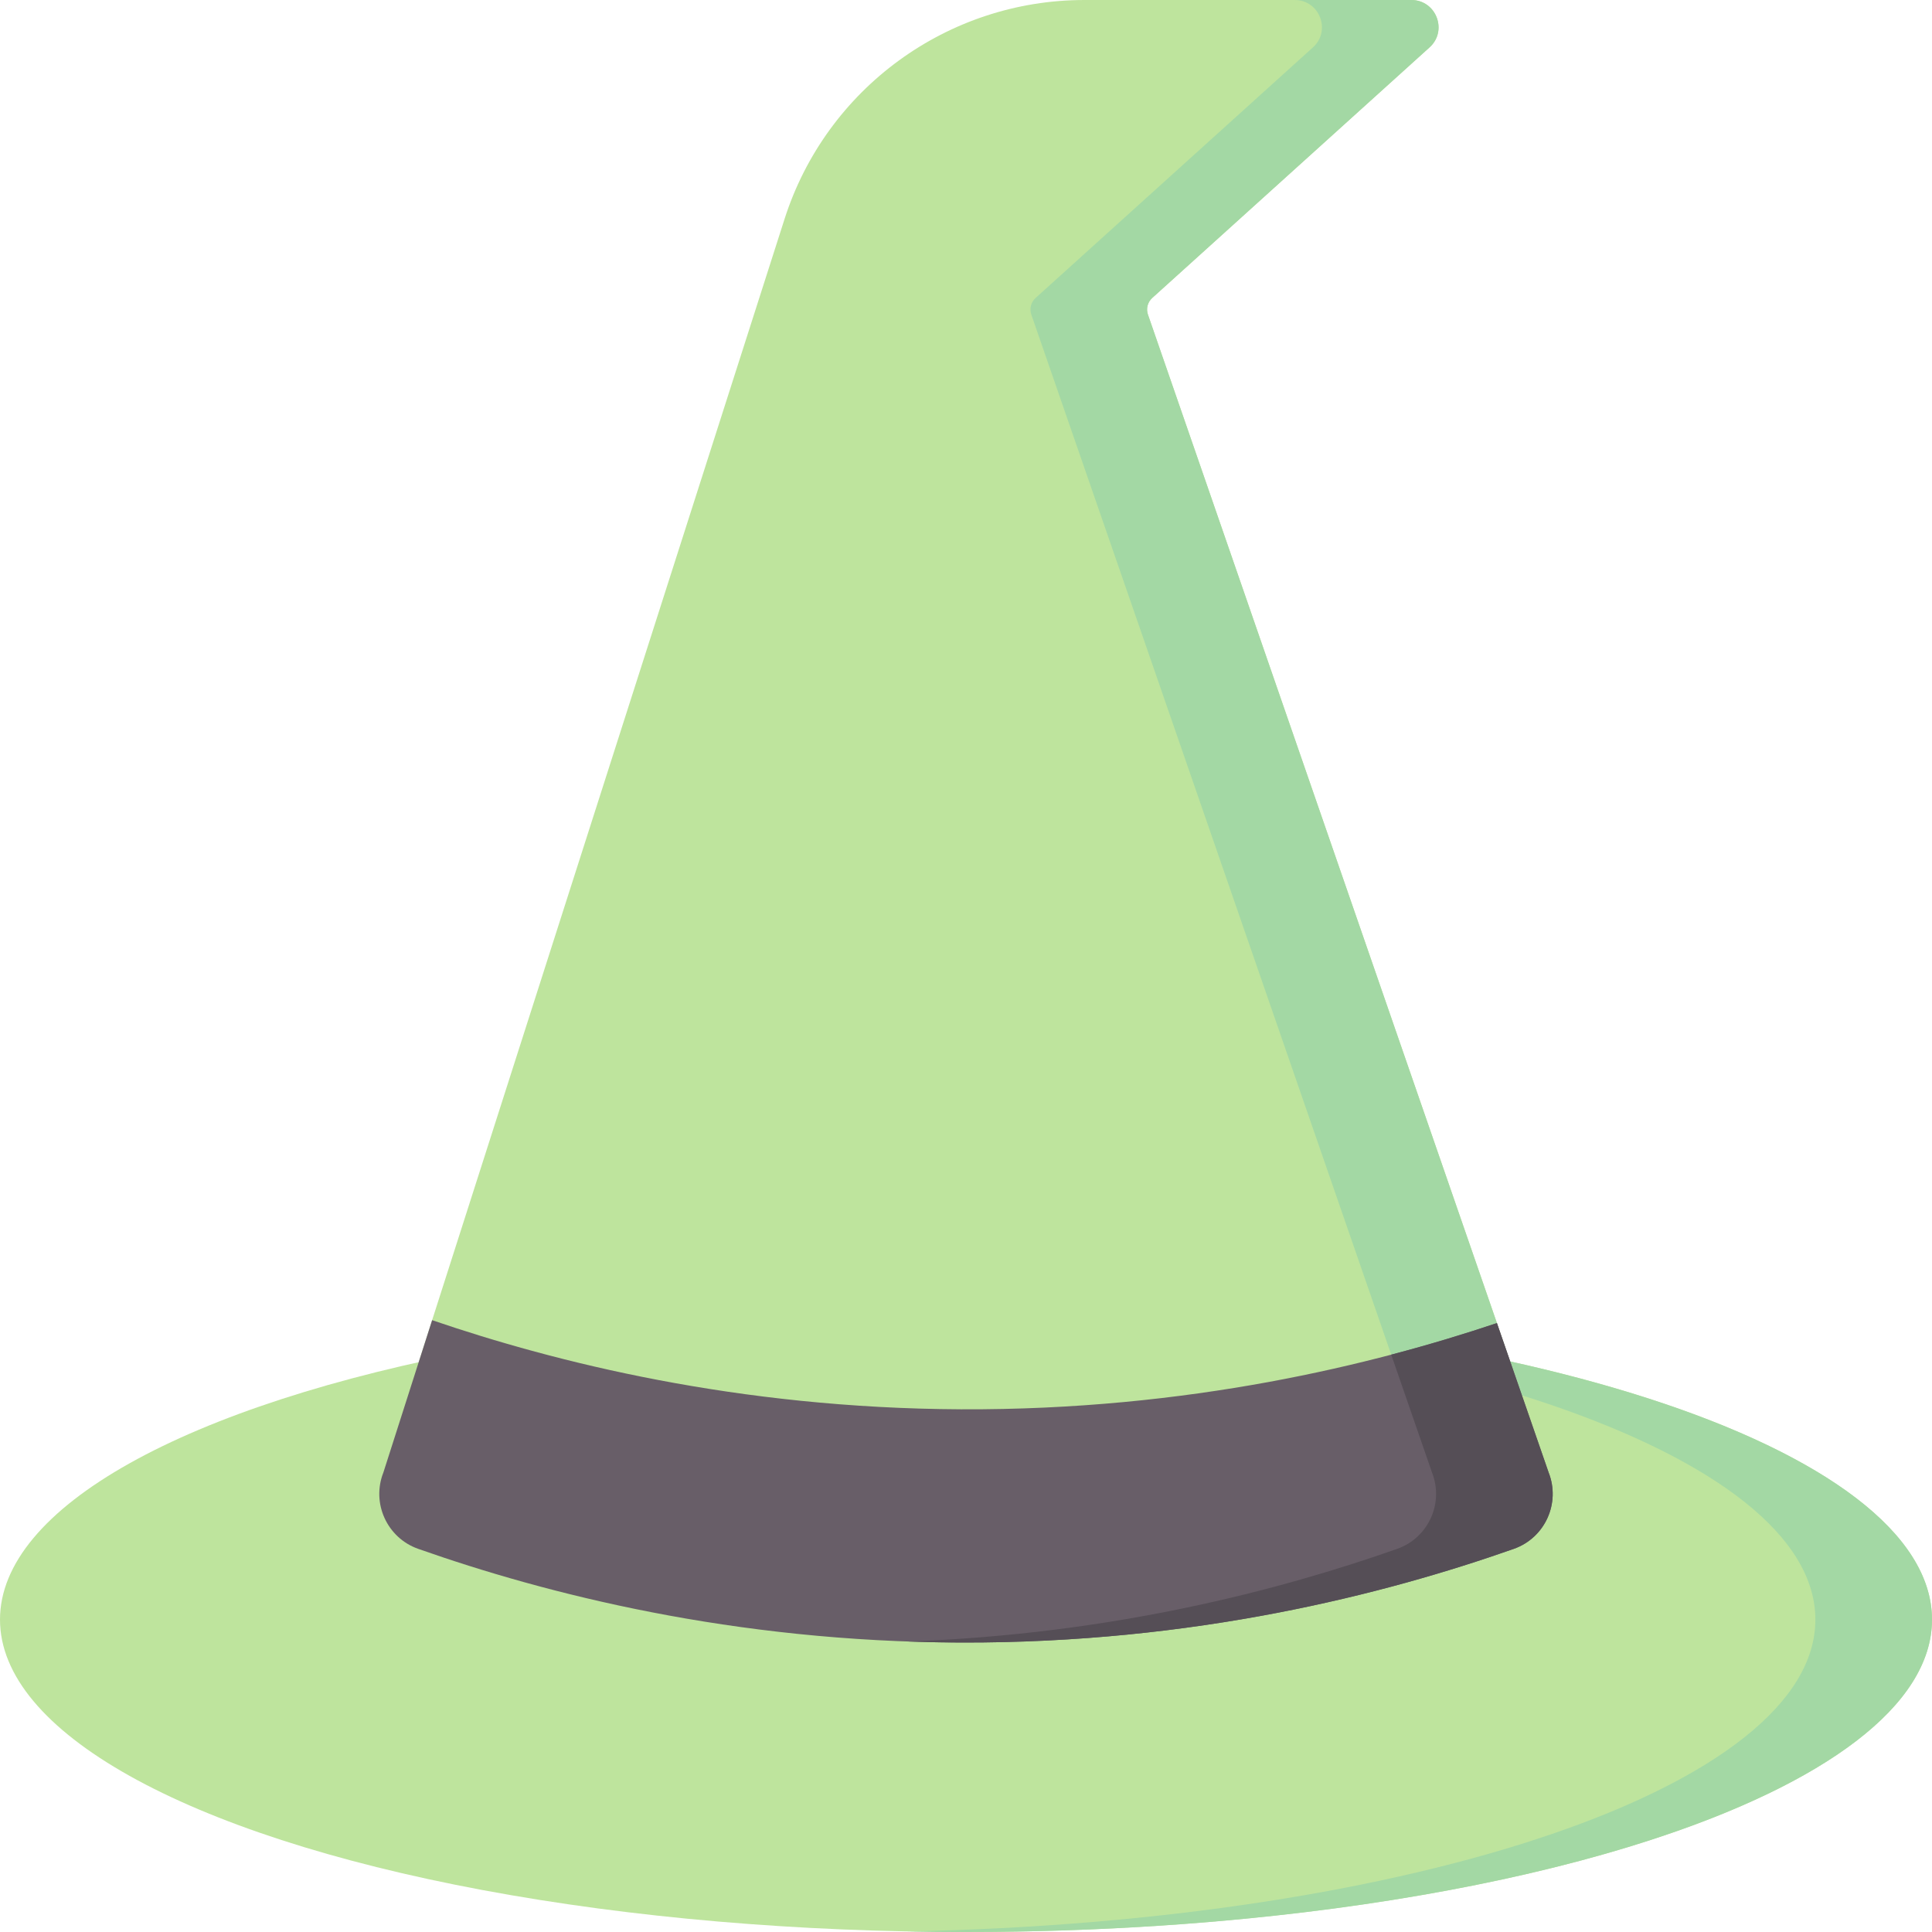
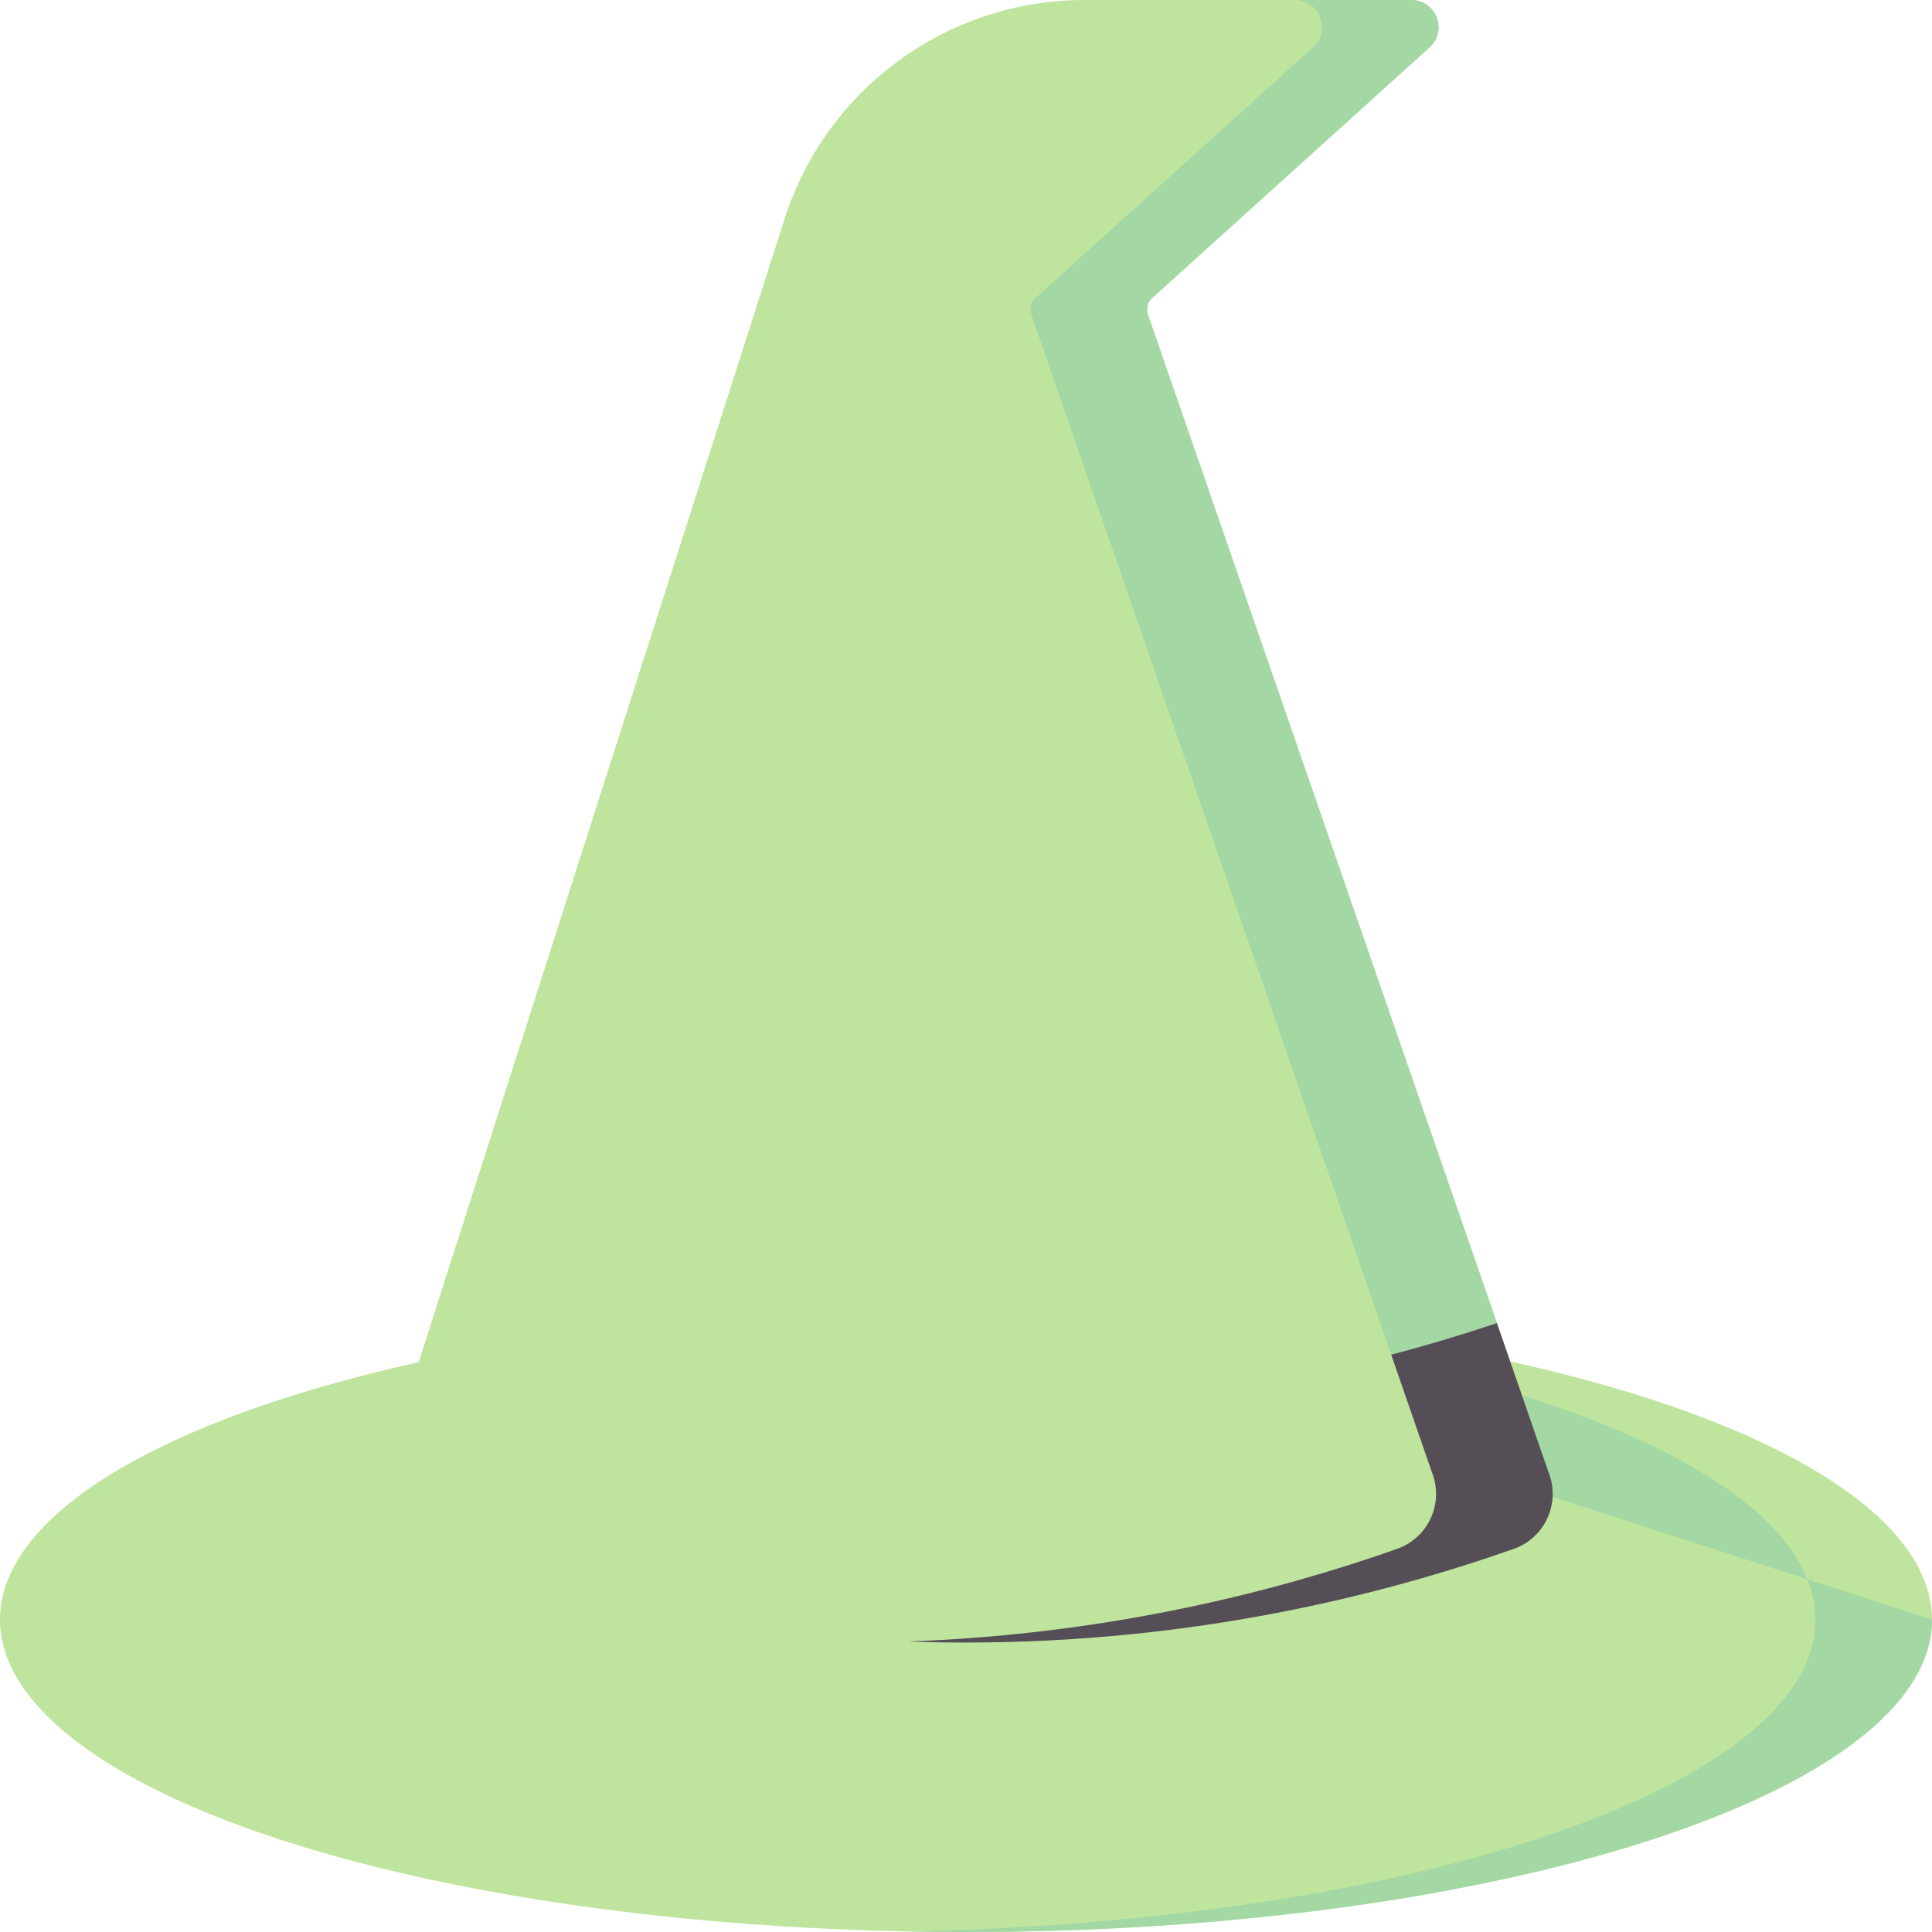
<svg xmlns="http://www.w3.org/2000/svg" id="Capa_1" enable-background="new 0 0 512 512" height="512" viewBox="0 0 512 512" width="512">
  <g>
    <g>
      <ellipse cx="256" cy="429.208" fill="#bee49d" rx="256" ry="82.792" />
-       <path d="m256 346.416c-5.19 0-10.339.056-15.453.154 134.188 2.585 240.547 38.591 240.547 82.638 0 44.046-106.36 80.053-240.547 82.637 5.114.099 10.263.155 15.453.155 141.385 0 256-37.067 256-82.792s-114.615-82.792-256-82.792z" fill="#a3d8a4" />
+       <path d="m256 346.416c-5.19 0-10.339.056-15.453.154 134.188 2.585 240.547 38.591 240.547 82.638 0 44.046-106.36 80.053-240.547 82.637 5.114.099 10.263.155 15.453.155 141.385 0 256-37.067 256-82.792z" fill="#a3d8a4" />
      <path d="m305.348 78.966 73.496-66.404c4.899-4.426 1.768-12.562-4.835-12.562h-86.613c-36.286 0-68.413 23.45-79.474 58.01l-106.316 332.194c-3.225 8.151.958 17.349 9.226 20.26 33.835 11.912 83.329 24.641 143.848 24.824 61.789.187 112.258-12.773 146.483-24.822 8.27-2.911 12.456-12.109 9.23-20.262l-106.177-306.833c-.54-1.562-.095-3.296 1.132-4.405z" fill="#bee49d" />
      <path d="m397.8 402.495c8.27-2.912 6.583-4.231 3.357-12.383l-4.479-39.542-92.461-267.199c-.541-1.562-.095-3.297 1.131-4.405l73.496-66.404c4.899-4.426 1.768-12.562-4.834-12.562h-30.905c6.602 0 9.733 8.136 4.834 12.562l-73.496 66.404c-1.227 1.108-1.672 2.843-1.131 4.405l106.177 306.833c3.226 8.153-.96 17.35-9.23 20.262z" fill="#a3d8a4" />
-       <path d="m110.832 410.464c33.835 11.912 83.329 24.641 143.848 24.824 61.789.187 112.258-12.773 146.483-24.822 8.27-2.912 12.456-12.109 9.23-20.262l-13.693-39.571c-32.512 10.909-81.59 23.127-142.019 22.849-59.368-.278-107.672-12.516-140.164-23.621l-12.911 40.343c-3.225 8.151.958 17.349 9.226 20.26z" fill="#685e68" />
      <g>
        <path d="m410.394 390.204-13.694-39.571c-8.287 2.781-17.656 5.646-28.01 8.368l10.798 31.203c3.226 8.153-.96 17.35-9.23 20.262-31.054 10.933-75.484 22.614-129.607 24.545 4.61.162 9.281.262 14.029.277 61.789.187 112.258-12.773 146.483-24.822 8.27-2.912 12.456-12.109 9.231-20.262z" fill="#554e56" />
      </g>
    </g>
  </g>
</svg>